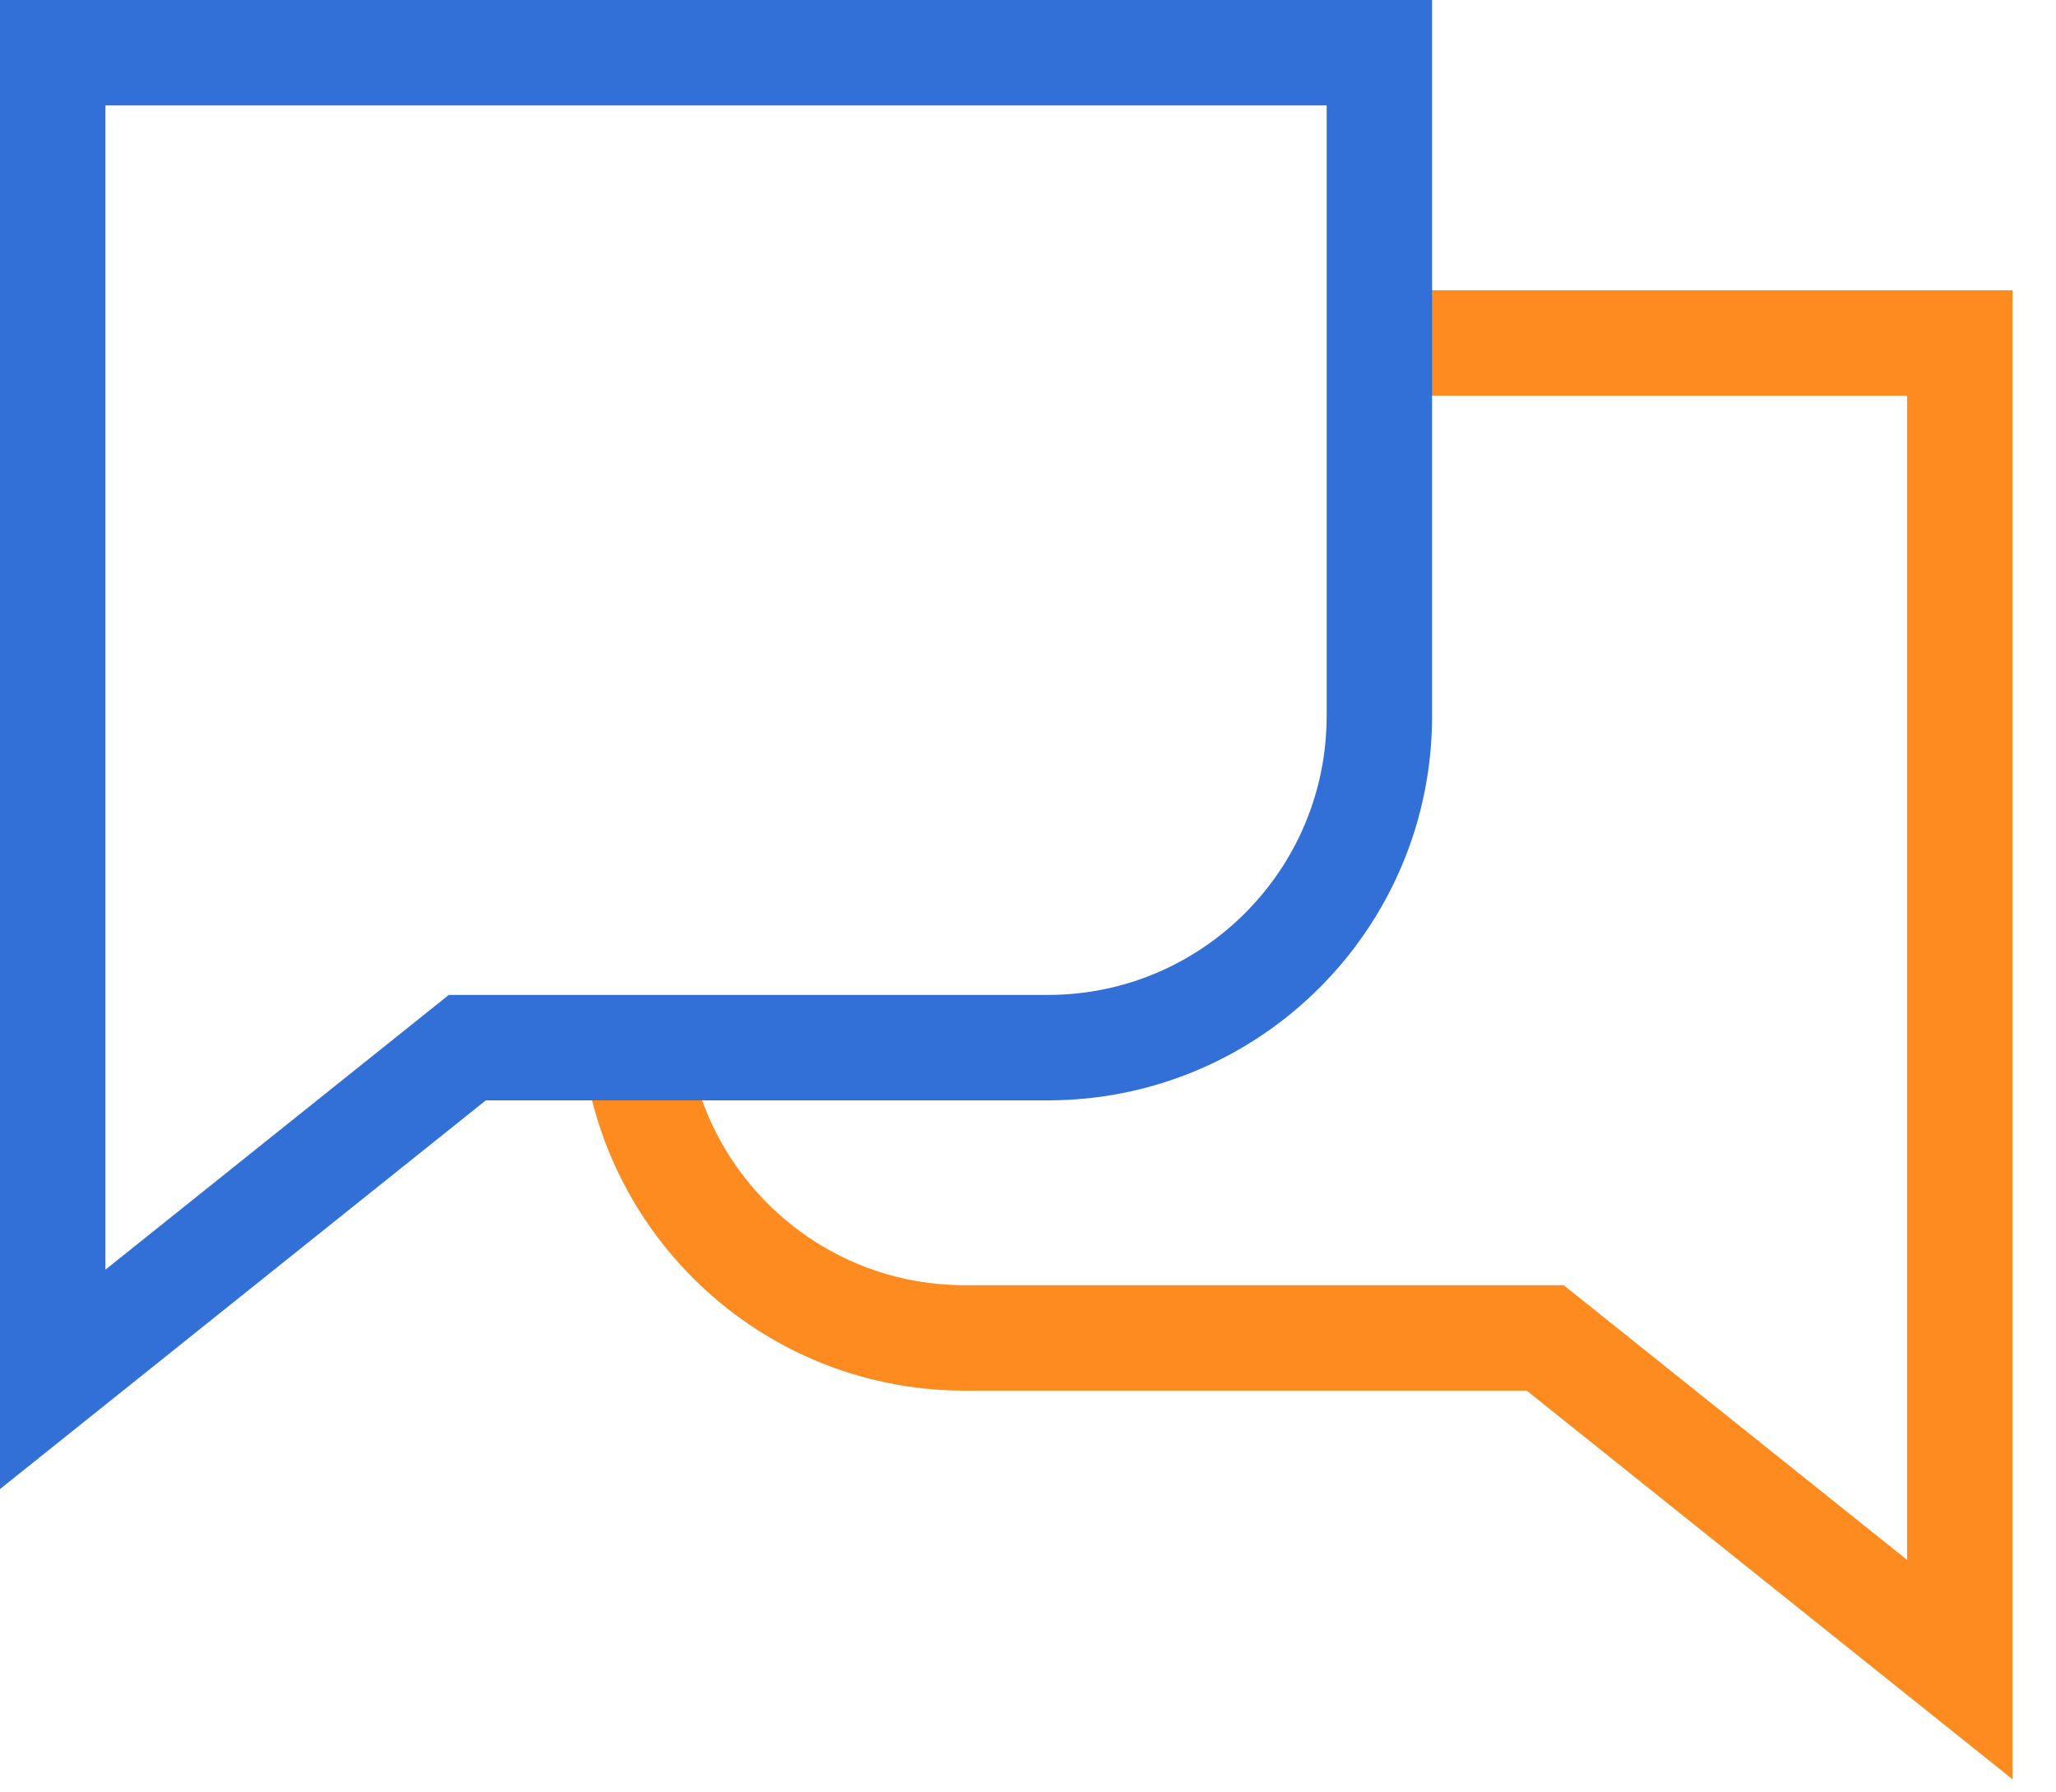
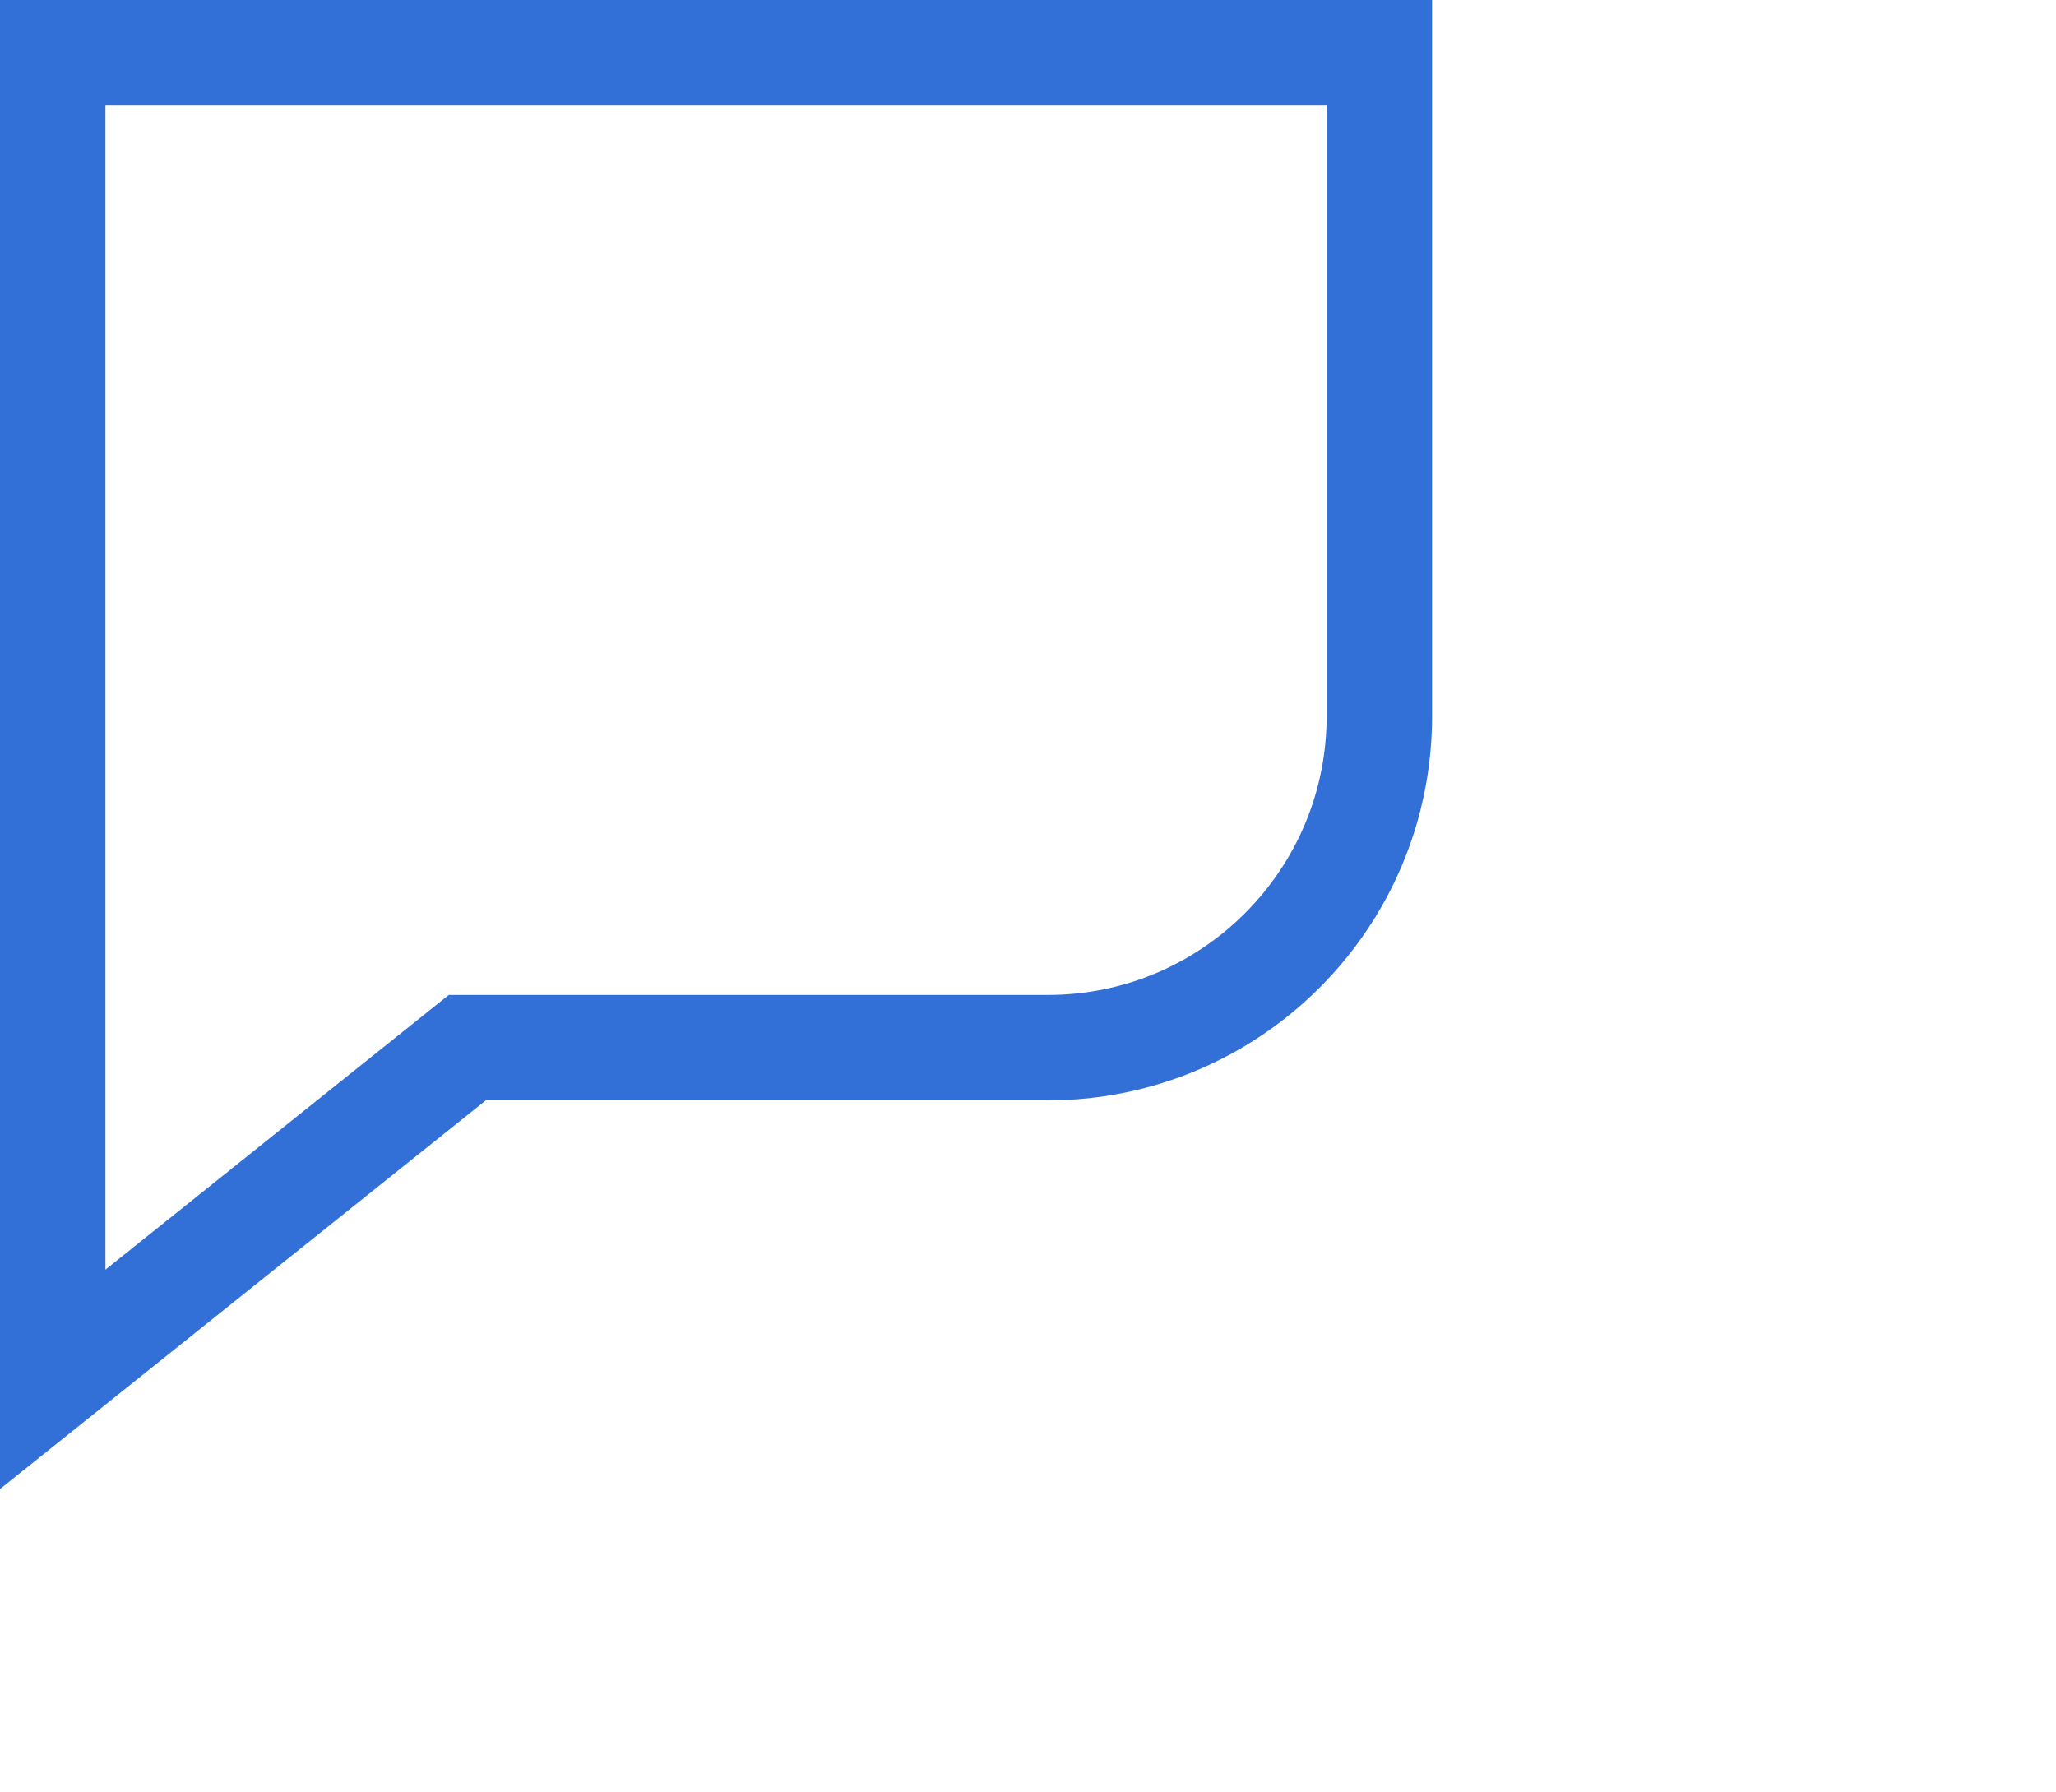
<svg xmlns="http://www.w3.org/2000/svg" width="39" height="34" fill="none" viewBox="0 0 39 34">
-   <path stroke="#FD8B1F" stroke-width="2" d="M12.01 19.087c0 3.475 2.817 6.292 6.291 6.292h11.01l7.864 6.291V6.506h-11.01" />
  <path fill-rule="evenodd" stroke="#3270D8" stroke-width="2" d="M26.165 1H1v25.165l7.864-6.292h11.01c3.474 0 6.291-2.817 6.291-6.291V1z" clip-rule="evenodd" />
</svg>